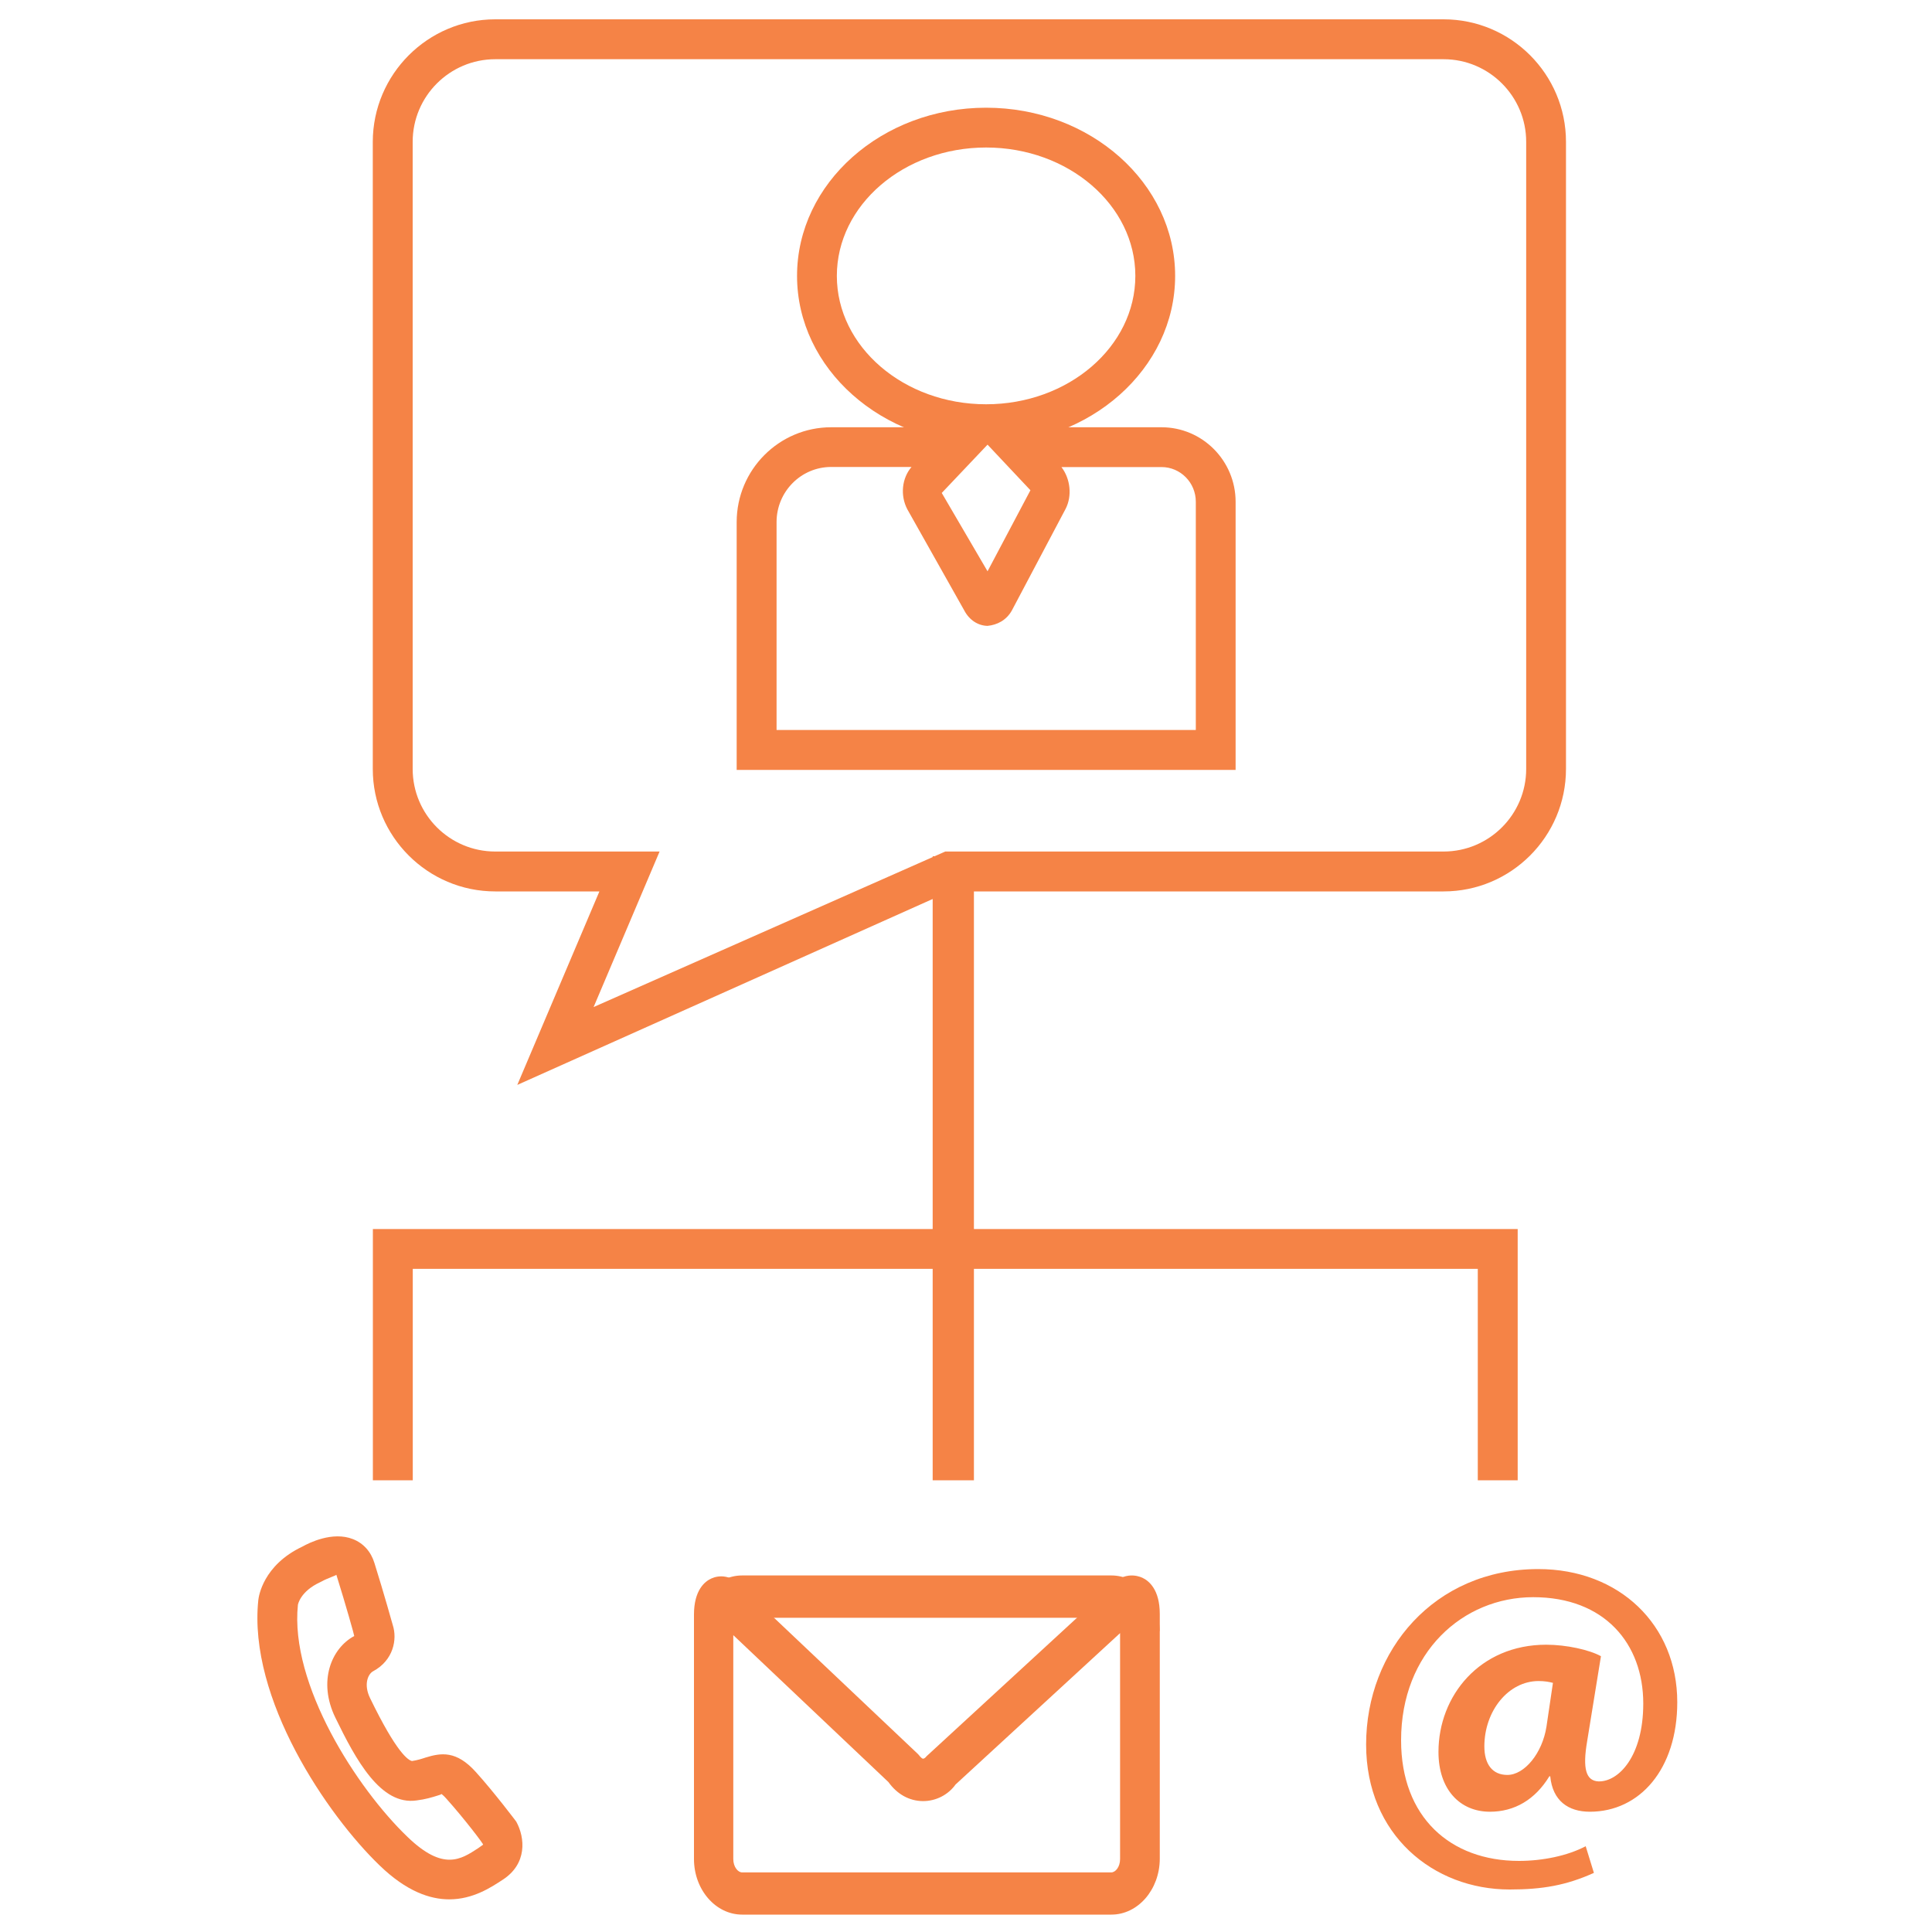
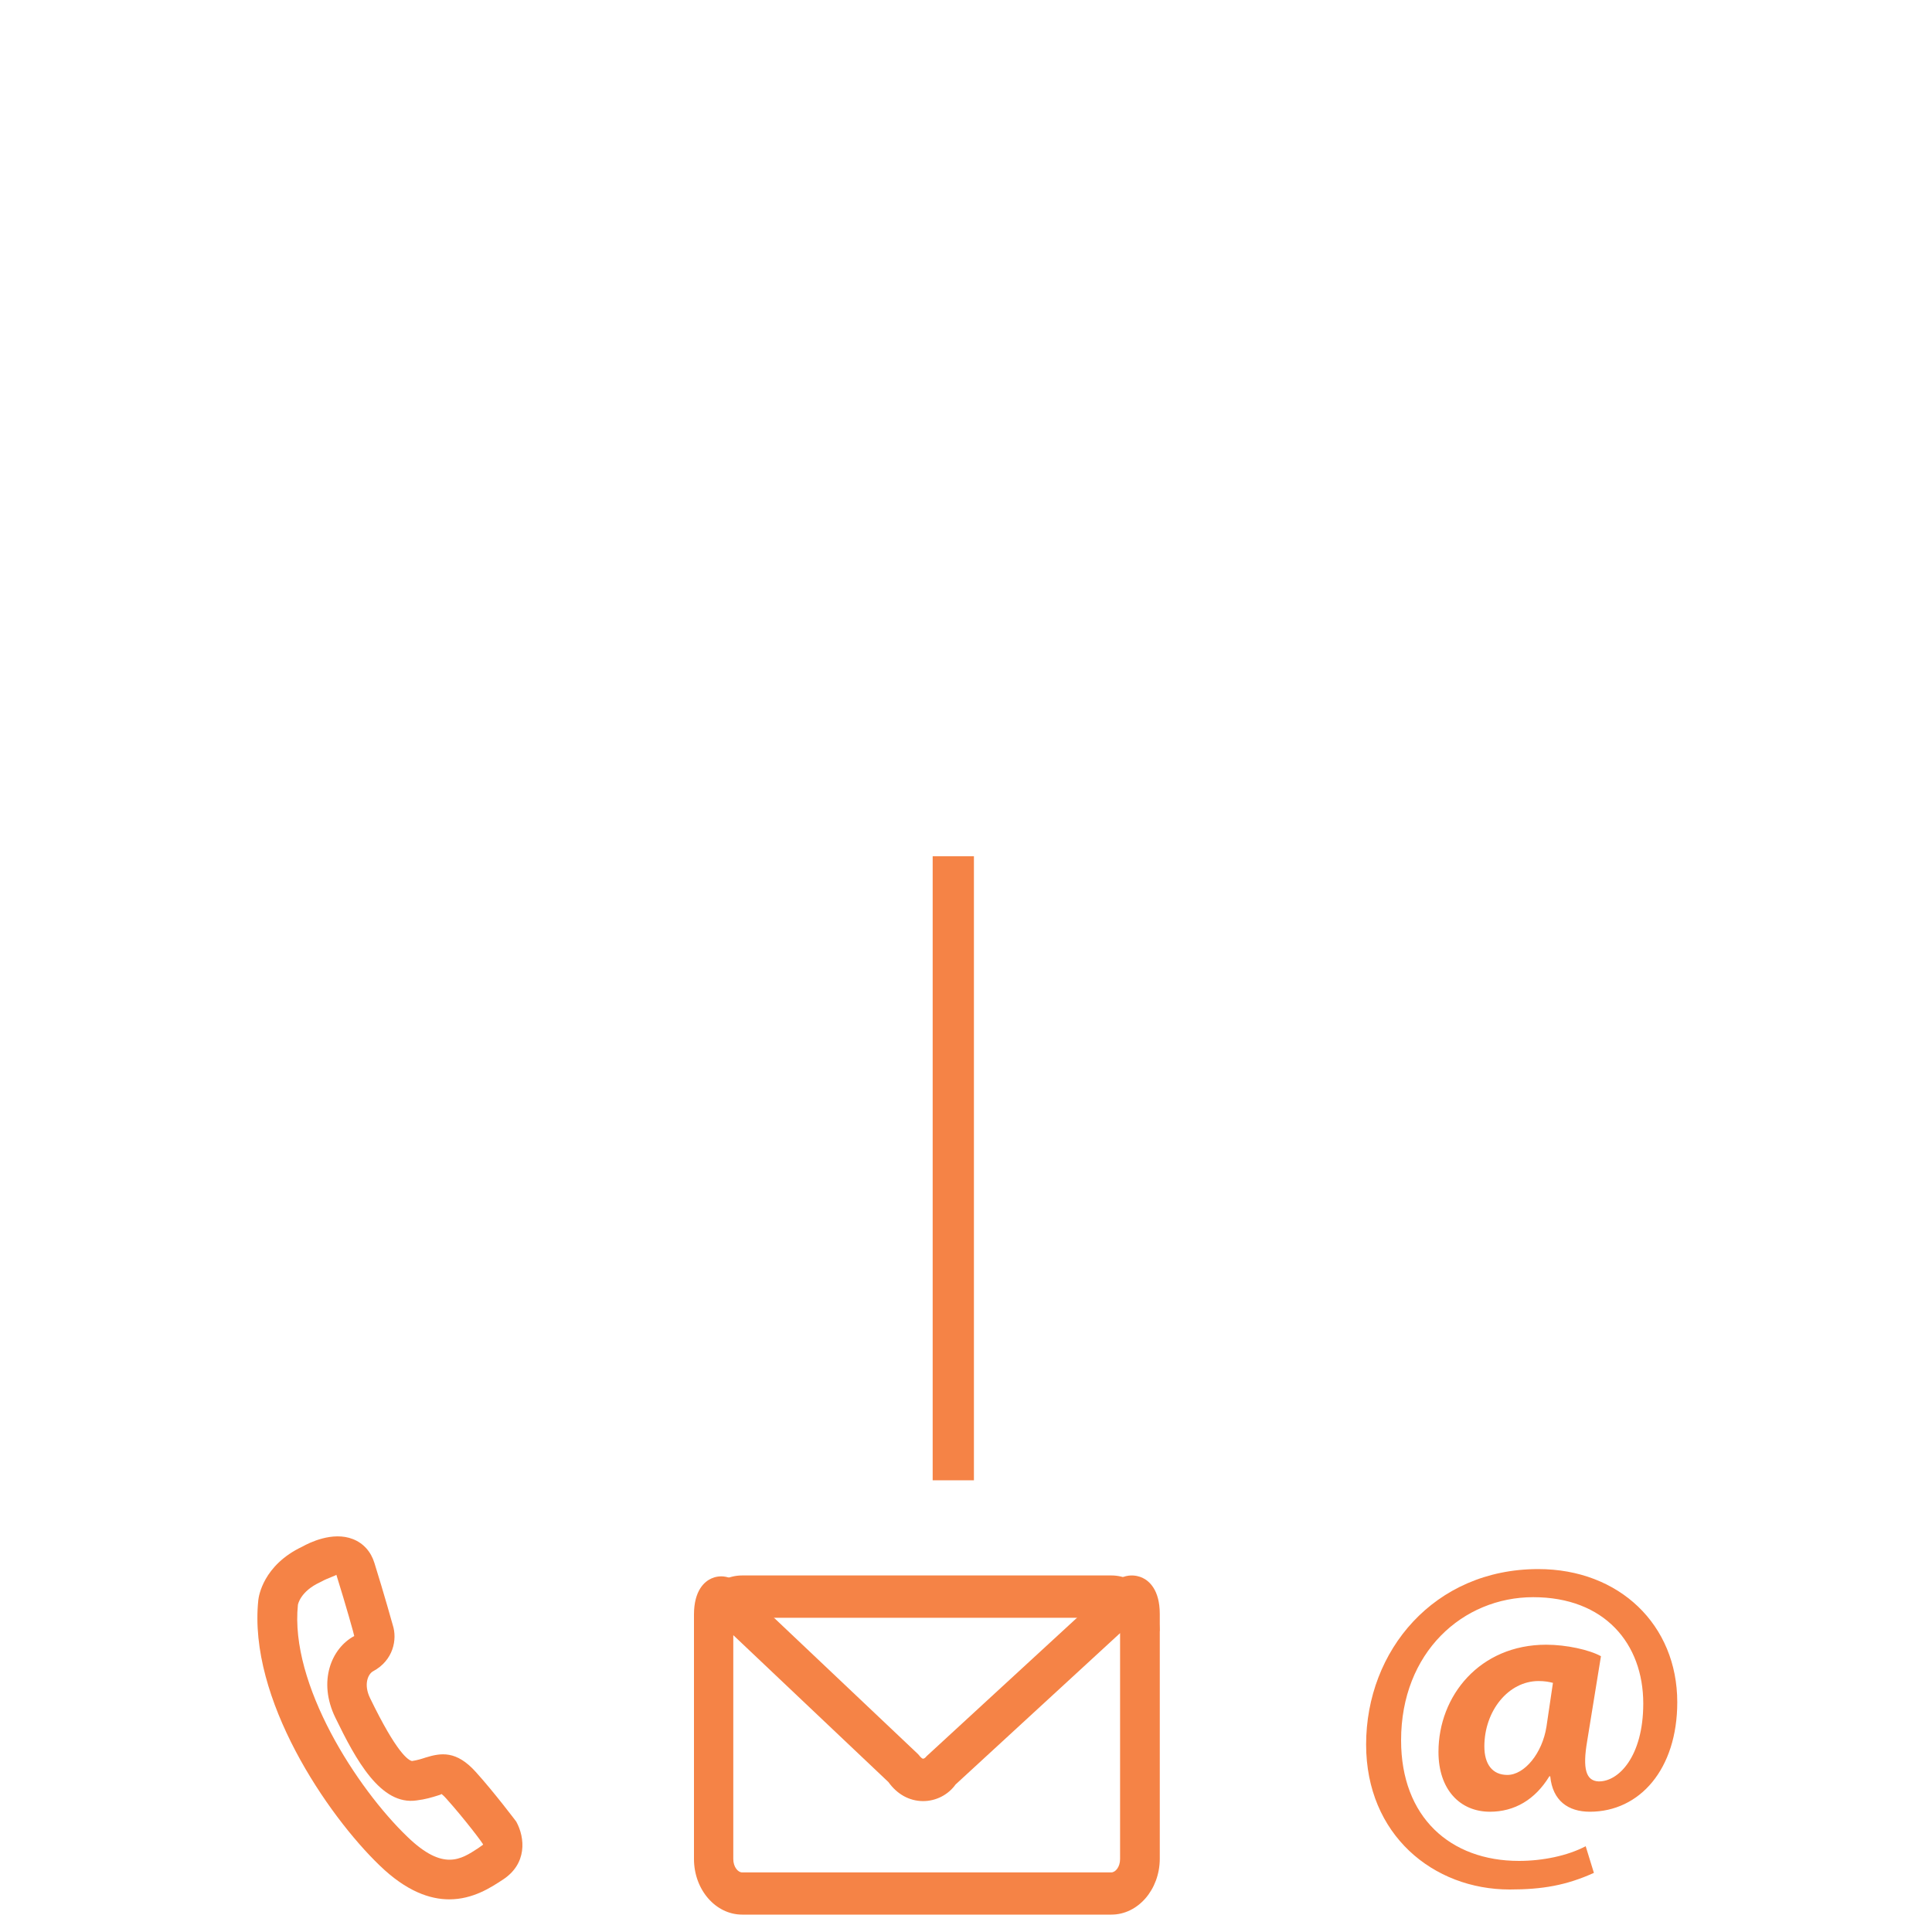
<svg xmlns="http://www.w3.org/2000/svg" version="1.1" x="0px" y="0px" viewBox="0 0 200 200" style="enable-background:new 0 0 200 200;" xml:space="preserve" width="60" height="60" class="svg-image svg-ucaas.svg">
  <g>
-     <path fill="#F58346" d="M53.55,112.31l8.5-20.03H51.27c-6.99,0-12.68-5.69-12.68-12.68V14.68C38.6,7.69,44.29,2,51.27,2h98.17   c6.99,0,12.67,5.69,12.67,12.68V79.6c0,6.99-5.68,12.68-12.67,12.68H98.3L53.55,112.31z M51.27,6.13c-4.71,0-8.55,3.83-8.55,8.55   V79.6c0,4.72,3.83,8.55,8.55,8.55h17.01l-6.83,16.1l36.4-16.1h51.59c4.71,0,8.55-3.83,8.55-8.55V14.68c0-4.71-3.84-8.55-8.55-8.55   H51.27z" />
    <rect x="96.55" y="88.64" fill="#F58346" width="4.27" height="64.6" />
-     <polygon fill="#F58346" points="157.11,153.24 152.98,153.24 152.98,131.35 42.73,131.35 42.73,153.24 38.6,153.24 38.6,127.23    157.11,127.23  " />
    <g>
      <g>
        <path fill="#F58346" d="M165,193.88c-2.86,1.29-5.33,1.72-8.72,1.72c-7.91,0-14.86-5.67-14.86-15.01c0-9.72,7.05-18.16,17.82-18.16     c8.38,0,14.39,5.77,14.39,13.78c0,6.95-3.9,11.34-9.05,11.34c-2.24,0-3.86-1.14-4.1-3.67h-0.09c-1.48,2.43-3.62,3.67-6.15,3.67     c-3.1,0-5.33-2.29-5.33-6.19c0-5.82,4.28-11.1,11.15-11.1c2.1,0,4.48,0.53,5.67,1.19l-1.43,8.81c-0.48,2.81-0.14,4.1,1.19,4.15     c2.05,0.04,4.62-2.57,4.62-8.06c0-6.2-4-11.01-11.39-11.01c-7.29,0-13.68,5.71-13.68,14.82c0,7.96,5.1,12.48,12.2,12.48     c2.43,0,5.01-0.52,6.91-1.52L165,193.88z M160.76,174.21c-0.38-0.1-0.86-0.19-1.48-0.19c-3.14,0-5.62,3.1-5.62,6.77     c0,1.81,0.81,2.95,2.38,2.95c1.77,0,3.62-2.24,4.05-5L160.76,174.21z" />
      </g>
      <path fill="#F58346" d="M46.51,196.62c-2.02,0-4.44-0.84-7.18-3.48c-5.43-5.21-13.66-17.28-12.59-27.5c0.04-0.36,0.48-3.61,4.57-5.54    c0.66-0.37,3.11-1.61,5.23-0.77c1.07,0.42,1.86,1.29,2.22,2.47c0.99,3.16,1.9,6.43,1.9,6.43c0.48,1.47,0.07,3.65-2.04,4.78    c-0.53,0.29-1,1.37-0.31,2.78c2.74,5.65,3.94,6.43,4.34,6.51c0.55-0.08,1.02-0.23,1.41-0.36c1.59-0.49,3.18-0.75,5.2,1.5    c1.9,2.1,4.18,5.13,4.18,5.13c0.93,1.69,1.14,4.38-1.4,6.02C50.85,195.37,48.97,196.62,46.51,196.62z M34.82,163.02    c-0.06,0.09-0.94,0.36-1.54,0.7l-0.16,0.08c-2.02,0.94-2.27,2.27-2.28,2.33c-0.86,8.23,6.12,19.02,11.35,24.03    c3.69,3.56,5.52,2.33,7.3,1.17l0.52-0.37c0.11,0.01-1.96-2.71-3.8-4.76c-0.3-0.34-0.47-0.46-0.53-0.5    c0.04,0.05-0.2,0.13-0.39,0.18c-0.57,0.18-1.26,0.39-2.17,0.5c-3.71,0.54-6.27-4.17-8.41-8.58c-1.82-3.75-0.41-7.17,1.96-8.44    C36.69,169.32,35.79,166.12,34.82,163.02z" />
      <g>
        <g>
          <g>
            <path fill="#F58346" d="M115.05,198.2H76.83c-2.75,0-4.99-2.58-4.99-5.76v-25.3c0-2.54,1.13-3.44,1.81-3.74       c0.64-0.29,2.21-0.64,3.78,1.52l17.62,16.68c0.29,0.37,0.43,0.46,0.5,0.46c0.11,0,0.25-0.1,0.37-0.26l18.69-17.2       c1.5-2.05,3.17-1.49,3.65-1.27c0.67,0.31,1.8,1.22,1.8,3.75v25.36C120.04,195.62,117.8,198.2,115.05,198.2z M75.91,169.27       v23.18c0,0.81,0.48,1.38,0.91,1.38h38.22c0.43,0,0.91-0.56,0.91-1.38v-23.39l-17.03,15.67c-0.75,1.05-2,1.72-3.37,1.72       c-1.42-0.01-2.68-0.71-3.58-1.97L75.91,169.27z" />
          </g>
        </g>
      </g>
      <g>
        <g>
          <g>
            <path fill="#F58346" d="M120.04,168.85h-4.08c0-0.81-0.48-1.38-0.91-1.38H76.83c-0.43,0-0.91,0.59-0.91,1.38h-4.08       c0-3.18,2.24-5.76,4.99-5.76h38.22C117.8,163.09,120.04,165.68,120.04,168.85z" />
          </g>
        </g>
      </g>
    </g>
    <g>
-       <path fill="#F58346" d="M102.08,45.97c-10.79,0-19.57-7.81-19.57-17.41s8.78-17.41,19.57-17.41c10.8,0,19.57,7.81,19.57,17.41    S112.88,45.97,102.08,45.97z M102.08,15.27c-8.52,0-15.45,5.96-15.45,13.29s6.93,13.29,15.45,13.29s15.45-5.96,15.45-13.29    S110.6,15.27,102.08,15.27z" />
-       <path fill="#F58346" d="M127.91,79.7H76.26V54.05c0-5.42,4.39-9.82,9.78-9.82h34.2c4.23,0,7.67,3.46,7.67,7.72V79.7z M80.38,75.57    h43.41V51.94c0-1.98-1.59-3.59-3.55-3.59h-10.36c0.94,1.23,1.11,2.99,0.44,4.31l-5.58,10.55c-0.58,1.02-1.53,1.48-2.51,1.58    c-0.99-0.02-1.89-0.61-2.4-1.58l-5.9-10.48c-0.76-1.44-0.57-3.23,0.43-4.39h-8.32c-3.12,0-5.65,2.56-5.65,5.7V75.57z M103.43,61.2    l0.02,0.03C103.44,61.22,103.43,61.21,103.43,61.2z M102.23,46.03l-4.74,5l4.74,8.11l4.44-8.39L102.23,46.03z" />
-     </g>
+       </g>
  </g>
</svg>